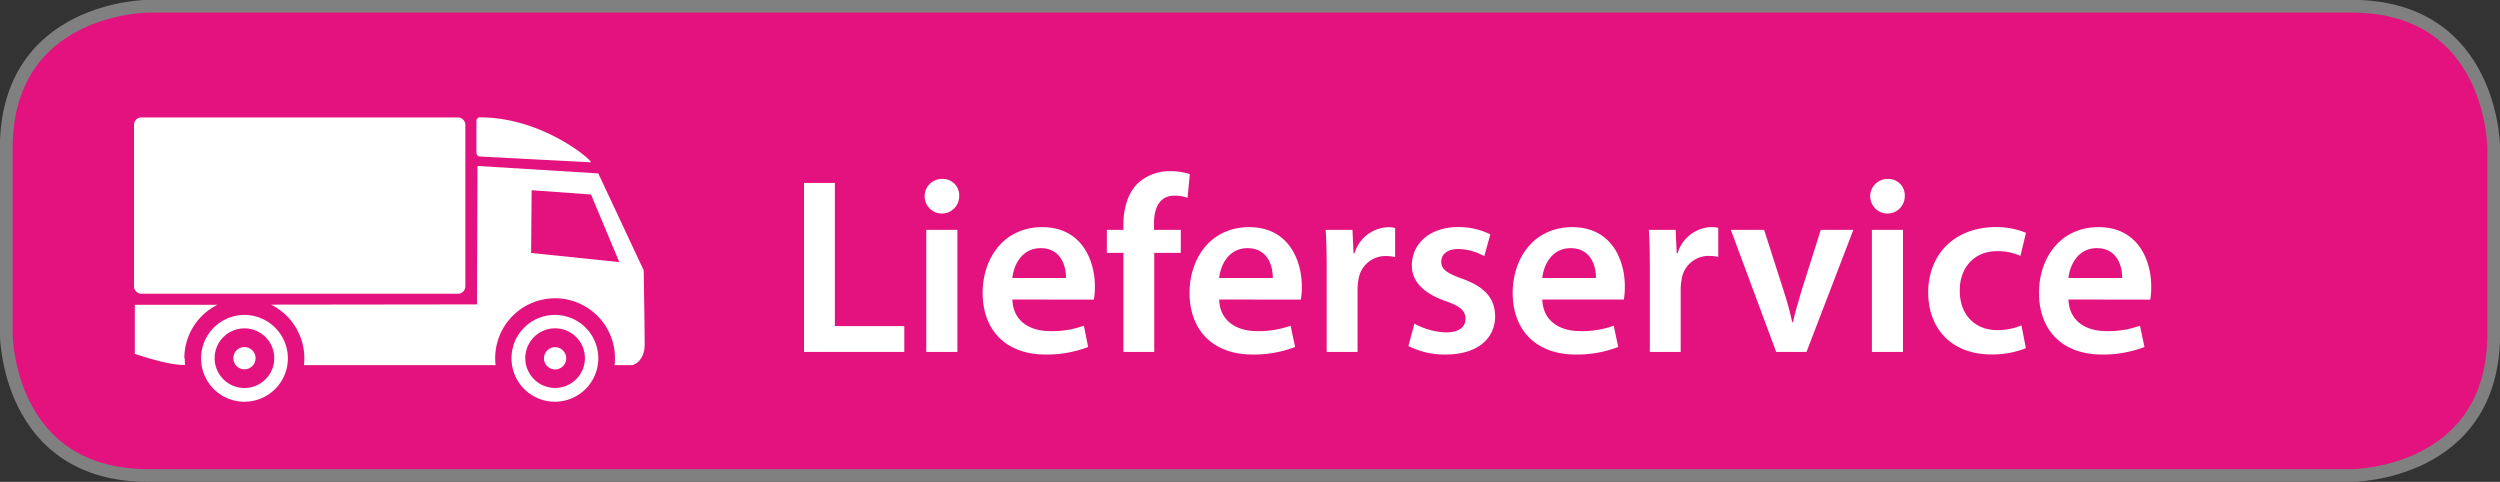
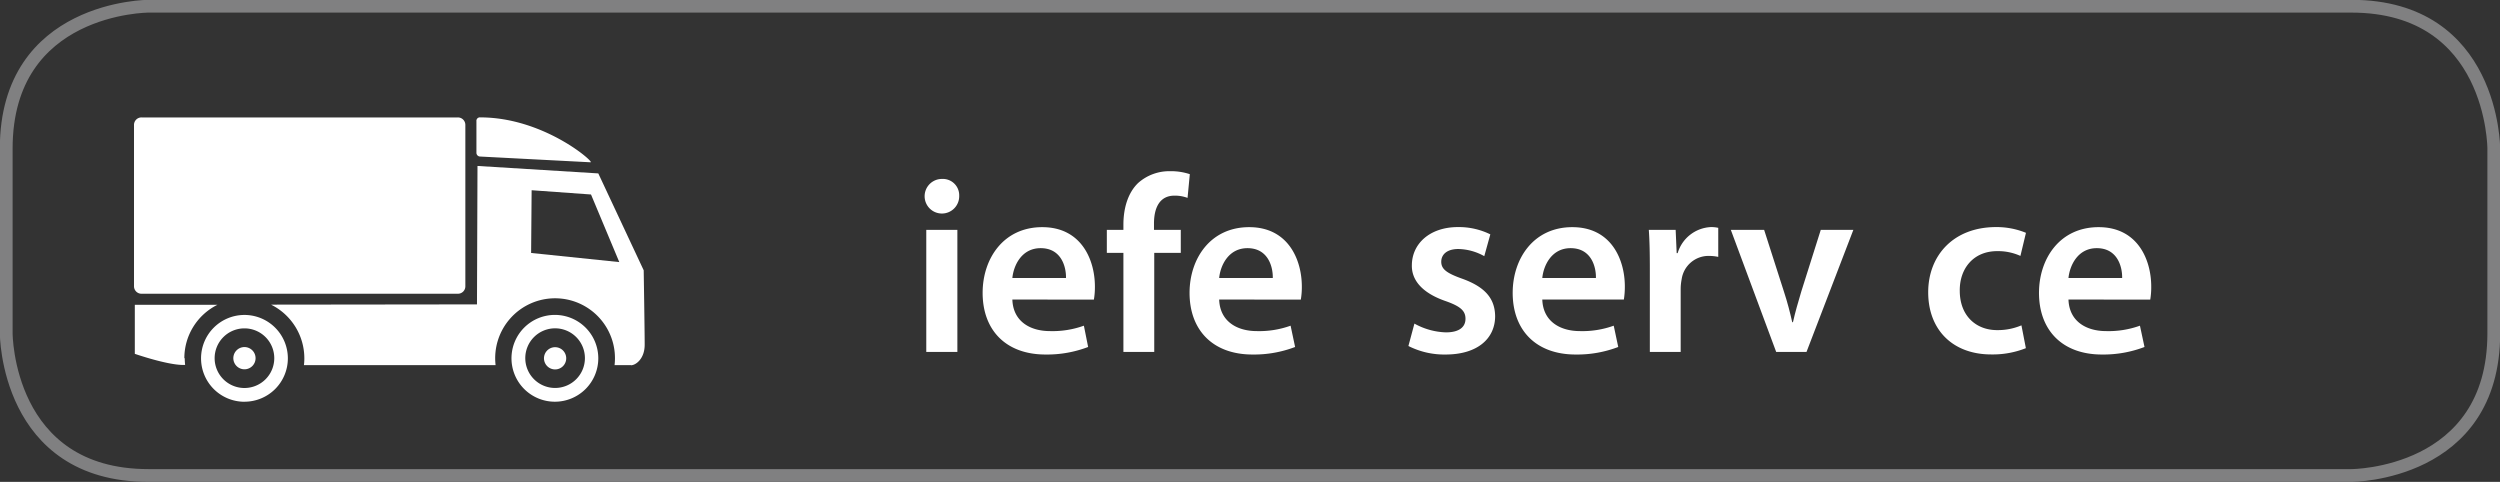
<svg xmlns="http://www.w3.org/2000/svg" viewBox="0 0 586.92 113.13">
  <rect x="0" y="0" width="586.92" height="113.13" fill="#333333" stroke="none" />
  <defs>
    <style>.cls-1,.cls-6{fill:none;}.cls-2{isolation:isolate;}.cls-3{mix-blend-mode:multiply;}.cls-4{clip-path:url(#clip-path);}.cls-5{fill:#e3127e;}.cls-6{stroke:#808081;stroke-miterlimit:10;stroke-width:3px;}.cls-7{fill:#fff;}</style>
    <clipPath id="clip-path" transform="translate(-0.54 -0.54)">
      <rect class="cls-1" x="-6" y="-6" width="600" height="126.22" />
    </clipPath>
  </defs>
  <title>Lieferservice</title>
  <g class="cls-2">
    <g id="Ebene_1_Kopie" data-name="Ebene 1 Kopie">
      <g class="cls-3">
        <g class="cls-4">
-           <path class="cls-5" d="M35.41,2S2,2,2,35.41V78.8s0,33.37,33.37,33.37H552.59S586,112.17,586,78.8V35.41S586,2,552.59,2Z" transform="translate(-0.54 -0.54)" />
          <path class="cls-6" d="M35.41,2S2,2,2,35.41V78.8s0,33.37,33.37,33.37H552.59S586,112.17,586,78.8V35.41S586,2,552.59,2Z" transform="translate(-0.54 -0.54)" />
        </g>
      </g>
    </g>
    <g id="Ebene_10" data-name="Ebene 10">
      <path class="cls-7" d="M139.2,38.64l-25.91-1.35a.88.88,0,0,1-.9-.9V29a.81.81,0,0,1,.9-.9c14.93,0,26.82,10.53,25.91,10.53m-78.66,46a2.61,2.61,0,1,0-2.61,2.61,2.61,2.61,0,0,0,2.61-2.61m-2.61-7a7,7,0,1,0,7,7,7,7,0,0,0-7-7m0,17.23A10.19,10.19,0,1,1,68.12,84.66,10.18,10.18,0,0,1,57.93,94.85m72.93-7.58a2.61,2.61,0,1,1,2.61-2.61,2.61,2.61,0,0,1-2.61,2.61m0-9.65a7,7,0,1,0,7,7,7,7,0,0,0-7-7m0,17.23A10.19,10.19,0,1,1,141,84.66a10.19,10.19,0,0,1-10.18,10.19m-87-10.19a14,14,0,0,1,7.78-12.57l-19.41,0,0,11.52s7.5,2.61,11.4,2.61H44c-.05-.52-.09-1.06-.09-1.6M139.29,46.2l-13.94-1-.12,14.73,20.7,2.14Zm9.4,40.06h-3.87a14.06,14.06,0,1,0-27.93,0h-45a12.06,12.06,0,0,0,.1-1.6,14.07,14.07,0,0,0-7.82-12.6L112.52,72l.12-32.5L141,41.25,151.66,64s.23,14.15.23,17.48-2.13,4.81-3.2,4.81M108,28.11a1.75,1.75,0,0,1,1.79,1.78V67.73A1.74,1.74,0,0,1,108,69.5H33.75A1.75,1.75,0,0,1,32,67.73V29.89a1.75,1.75,0,0,1,1.8-1.78Z" transform="translate(-0.54 -0.54)" />
-       <path class="cls-7" d="M189.3,43.49h7.24V77.1h16.3v6.06H189.3Z" transform="translate(-0.54 -0.54)" />
      <path class="cls-7" d="M225.73,46.49a4.06,4.06,0,1,1-4.06-3.94A3.84,3.84,0,0,1,225.73,46.49ZM218,83.16V54.5h7.3V83.16Z" transform="translate(-0.54 -0.54)" />
      <path class="cls-7" d="M238.21,70.86c.17,5.18,4.23,7.41,8.82,7.41A21.65,21.65,0,0,0,255,77L256,82a27,27,0,0,1-10,1.77c-9.3,0-14.77-5.71-14.77-14.48,0-7.95,4.83-15.42,14-15.42s12.36,7.65,12.36,13.95a17.54,17.54,0,0,1-.24,3.06ZM250.8,65.8c.06-2.65-1.12-7-5.94-7-4.48,0-6.36,4.06-6.65,7Z" transform="translate(-0.54 -0.54)" />
-       <path class="cls-7" d="M264.28,83.16V59.91h-3.89V54.5h3.89V53.26c0-3.71,1-7.41,3.47-9.77a11,11,0,0,1,7.47-2.76,14.05,14.05,0,0,1,4.65.7L279.34,47a8.46,8.46,0,0,0-3.06-.53c-3.59,0-4.82,3-4.82,6.54V54.5h6.29v5.41h-6.23V83.16Z" transform="translate(-0.54 -0.54)" />
+       <path class="cls-7" d="M264.28,83.16V59.91h-3.89V54.5h3.89V53.26c0-3.71,1-7.41,3.47-9.77a11,11,0,0,1,7.47-2.76,14.05,14.05,0,0,1,4.65.7L279.34,47a8.46,8.46,0,0,0-3.06-.53c-3.59,0-4.82,3-4.82,6.54V54.5h6.29v5.41h-6.23V83.16" transform="translate(-0.54 -0.54)" />
      <path class="cls-7" d="M286.76,70.86c.18,5.18,4.24,7.41,8.83,7.41A21.63,21.63,0,0,0,303.53,77l1.06,5a27,27,0,0,1-10,1.77c-9.3,0-14.78-5.71-14.78-14.48,0-7.95,4.83-15.42,14-15.42s12.36,7.65,12.36,13.95a17.54,17.54,0,0,1-.24,3.06Zm12.59-5.06c.06-2.65-1.12-7-5.94-7-4.47,0-6.36,4.06-6.65,7Z" transform="translate(-0.54 -0.54)" />
-       <path class="cls-7" d="M312,63.74c0-3.89-.06-6.65-.24-9.24h6.3L318.3,60h.24a8.55,8.55,0,0,1,7.83-6.12,7.45,7.45,0,0,1,1.7.18v6.82a10.61,10.61,0,0,0-2.12-.23,6.38,6.38,0,0,0-6.47,5.47,12.26,12.26,0,0,0-.23,2.24V83.16H312Z" transform="translate(-0.54 -0.54)" />
      <path class="cls-7" d="M332.6,76.51A16.18,16.18,0,0,0,340,78.57c3.18,0,4.59-1.3,4.59-3.18s-1.17-2.94-4.71-4.18c-5.59-1.94-7.94-5-7.88-8.36,0-5.06,4.18-9,10.83-9a16.76,16.76,0,0,1,7.59,1.71L349,60.68A12.88,12.88,0,0,0,342.9,59c-2.59,0-4,1.24-4,3s1.35,2.71,5,4c5.18,1.89,7.6,4.53,7.65,8.77,0,5.18-4.06,9-11.65,9a18.59,18.59,0,0,1-8.71-2Z" transform="translate(-0.54 -0.54)" />
      <path class="cls-7" d="M362.62,70.86c.18,5.18,4.24,7.41,8.83,7.41A21.59,21.59,0,0,0,379.39,77l1.06,5a27,27,0,0,1-10,1.77c-9.3,0-14.78-5.71-14.78-14.48,0-7.95,4.83-15.42,14-15.42S382,61.5,382,67.8a18.84,18.84,0,0,1-.23,3.06Zm12.59-5.06c.06-2.65-1.11-7-5.94-7-4.47,0-6.36,4.06-6.65,7Z" transform="translate(-0.54 -0.54)" />
      <path class="cls-7" d="M387.87,63.74c0-3.89-.06-6.65-.24-9.24h6.3l.24,5.47h.23a8.55,8.55,0,0,1,7.83-6.12,7.39,7.39,0,0,1,1.7.18v6.82a10.5,10.5,0,0,0-2.11-.23,6.38,6.38,0,0,0-6.48,5.47,12.26,12.26,0,0,0-.23,2.24V83.16h-7.24Z" transform="translate(-0.54 -0.54)" />
      <path class="cls-7" d="M414.7,54.5,419.35,69c.83,2.53,1.42,4.83,1.95,7.18h.17c.53-2.35,1.18-4.59,1.95-7.18L428,54.5h7.65l-11,28.66h-7.12L406.88,54.5Z" transform="translate(-0.54 -0.54)" />
-       <path class="cls-7" d="M447.72,46.49a4.06,4.06,0,1,1-4.06-3.94A3.84,3.84,0,0,1,447.72,46.49ZM440,83.16V54.5h7.3V83.16Z" transform="translate(-0.54 -0.54)" />
      <path class="cls-7" d="M476.15,82.28A21.07,21.07,0,0,1,468,83.75c-8.95,0-14.78-5.71-14.78-14.6,0-8.59,5.89-15.3,15.95-15.3a18.2,18.2,0,0,1,7,1.35l-1.3,5.42a12.74,12.74,0,0,0-5.47-1.12c-5.53,0-8.83,4.06-8.77,9.3,0,5.88,3.82,9.24,8.77,9.24a14.17,14.17,0,0,0,5.71-1.12Z" transform="translate(-0.54 -0.54)" />
      <path class="cls-7" d="M486.15,70.86c.18,5.18,4.24,7.41,8.83,7.41A21.65,21.65,0,0,0,502.93,77L504,82a27.05,27.05,0,0,1-10,1.77c-9.3,0-14.77-5.71-14.77-14.48,0-7.95,4.82-15.42,14-15.42s12.35,7.65,12.35,13.95a17.75,17.75,0,0,1-.23,3.06Zm12.6-5.06c.06-2.65-1.12-7-5.95-7-4.47,0-6.35,4.06-6.65,7Z" transform="translate(-0.54 -0.54)" />
    </g>
  </g>
</svg>